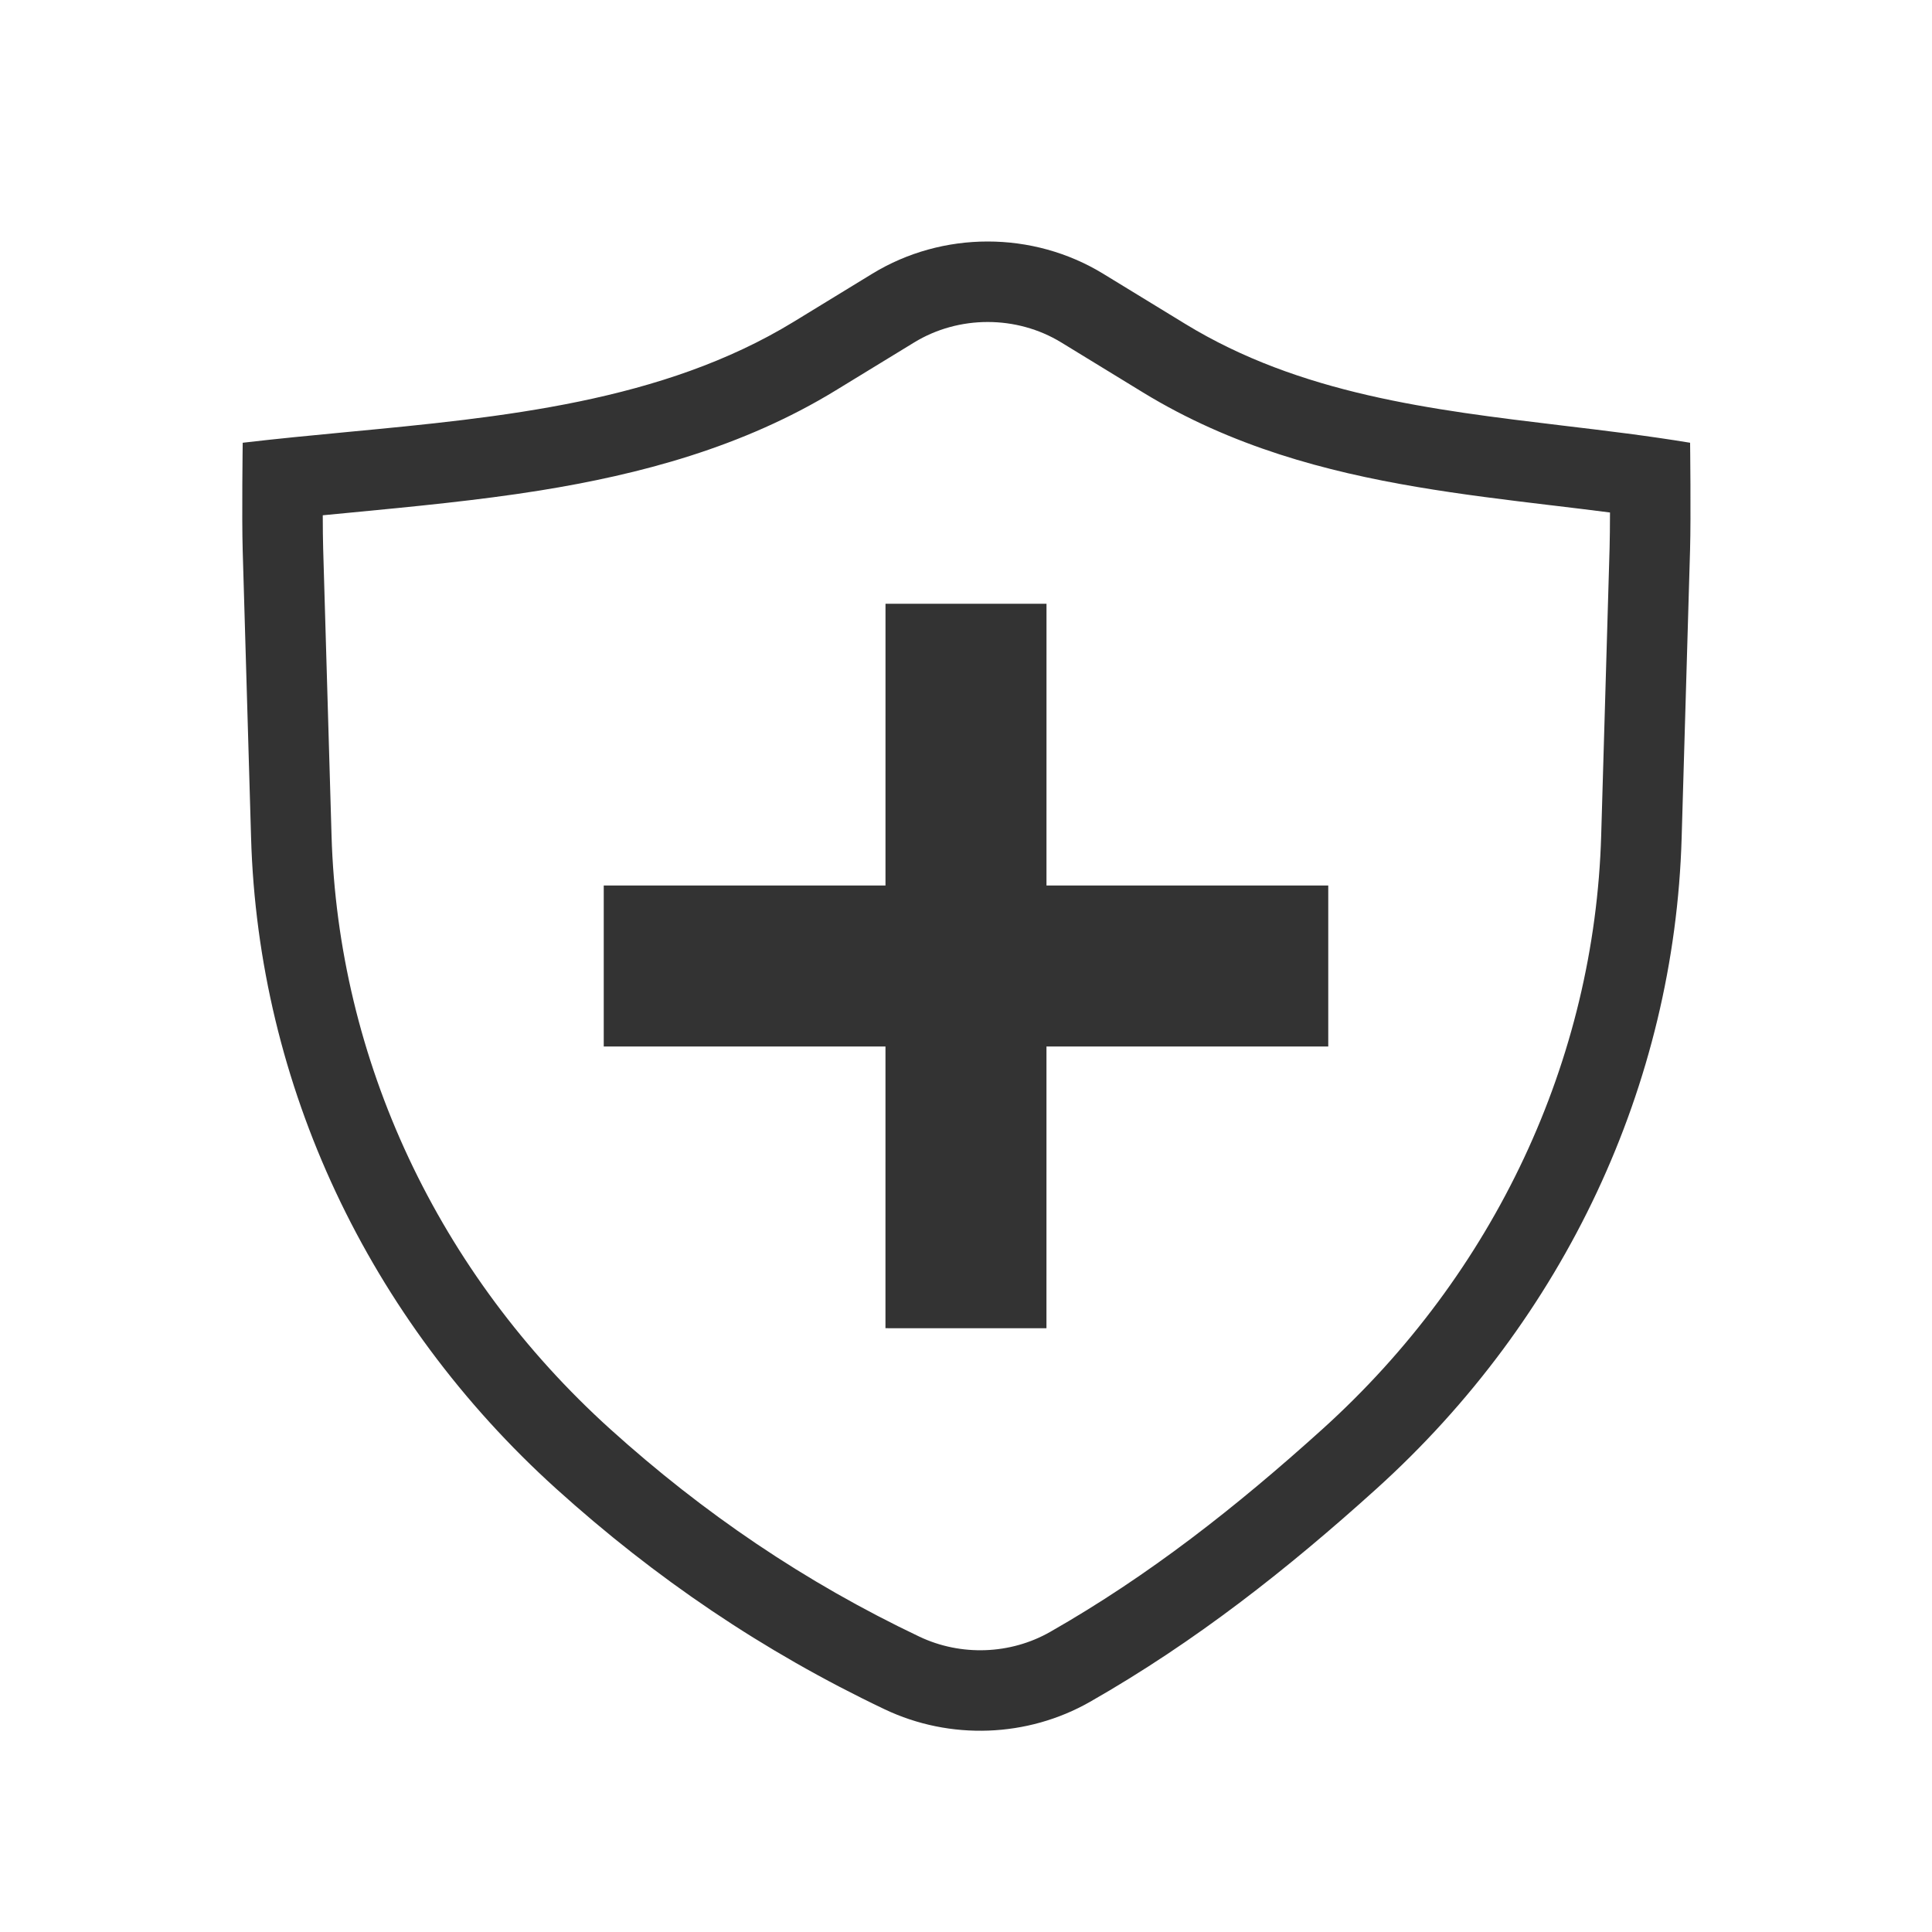
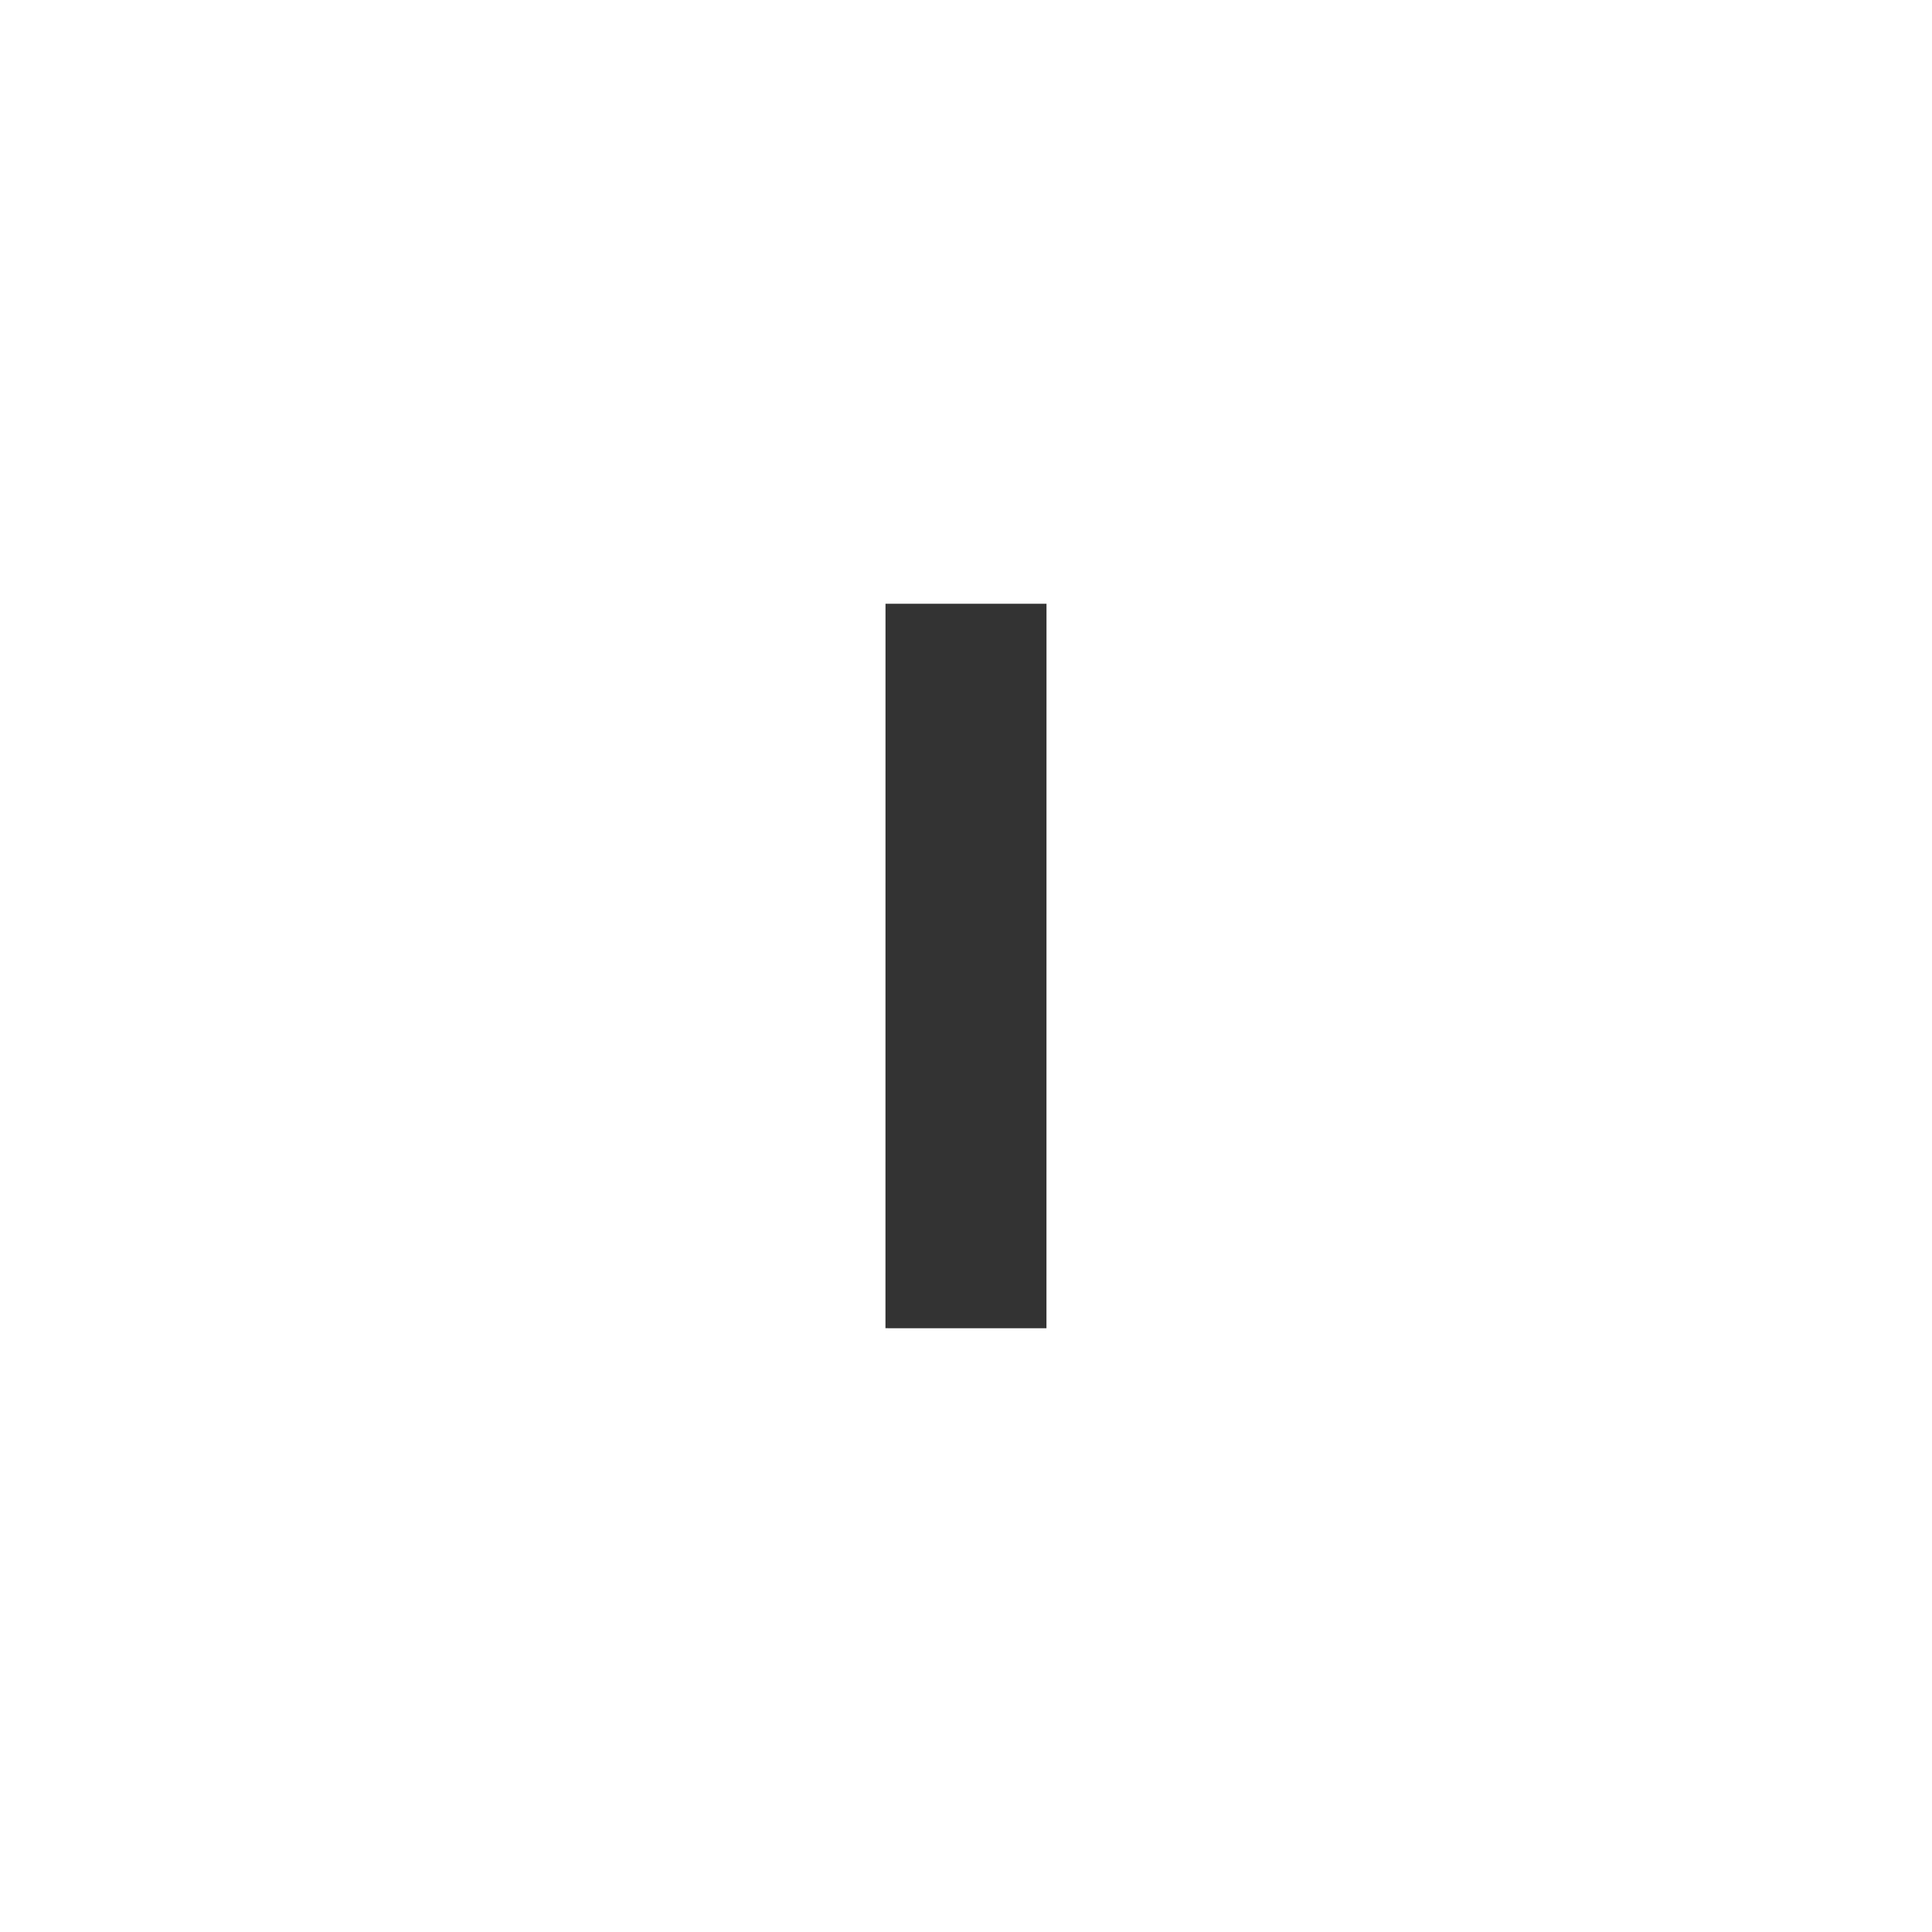
<svg xmlns="http://www.w3.org/2000/svg" width="48" height="48" viewBox="0 0 48 48" fill="none">
-   <path fill-rule="evenodd" clip-rule="evenodd" d="M13.823 36.991C16.271 39.202 18.953 41.028 21.981 42.468C23.604 43.239 25.527 43.168 27.082 42.281C29.705 40.785 31.988 38.984 34.195 36.991C38.873 32.765 41.601 26.95 41.78 20.817L41.989 13.666C42.013 12.834 41.99 11 41.99 11C40.943 10.827 39.885 10.7 38.828 10.574C35.558 10.182 32.303 9.793 29.445 8.046L27.408 6.801C25.66 5.733 23.418 5.733 21.671 6.801L19.72 7.994C16.453 9.99 12.472 10.368 8.619 10.734C7.746 10.817 6.88 10.9 6.03 11C6.03 11 6.005 12.845 6.03 13.689L6.238 20.817C6.417 26.95 9.144 32.765 13.823 36.991ZM8.019 12.802C8.02 13.12 8.022 13.416 8.029 13.63L8.237 20.759C8.4 26.329 10.877 31.635 15.163 35.507C17.475 37.594 19.996 39.309 22.84 40.661C23.874 41.153 25.107 41.106 26.091 40.544C28.547 39.144 30.711 37.443 32.855 35.507C37.141 31.635 39.618 26.329 39.781 20.759L39.99 13.607C39.996 13.384 39.999 13.069 40 12.733C39.532 12.672 39.056 12.616 38.57 12.557L38.516 12.551C37.441 12.422 36.313 12.286 35.194 12.096C32.95 11.716 30.602 11.097 28.402 9.753L26.365 8.507C25.258 7.831 23.821 7.831 22.714 8.507L20.762 9.7C18.444 11.117 15.883 11.789 13.416 12.186C11.886 12.432 10.238 12.589 8.695 12.737C8.467 12.759 8.241 12.78 8.019 12.802Z" fill="#333333" />
  <path fill-rule="evenodd" clip-rule="evenodd" d="M21.999 32.999L22 15L26 15L25.999 33L21.999 32.999Z" fill="#333333" />
-   <path fill-rule="evenodd" clip-rule="evenodd" d="M33 26H15V22L33 22V26Z" fill="#333333" />
</svg>